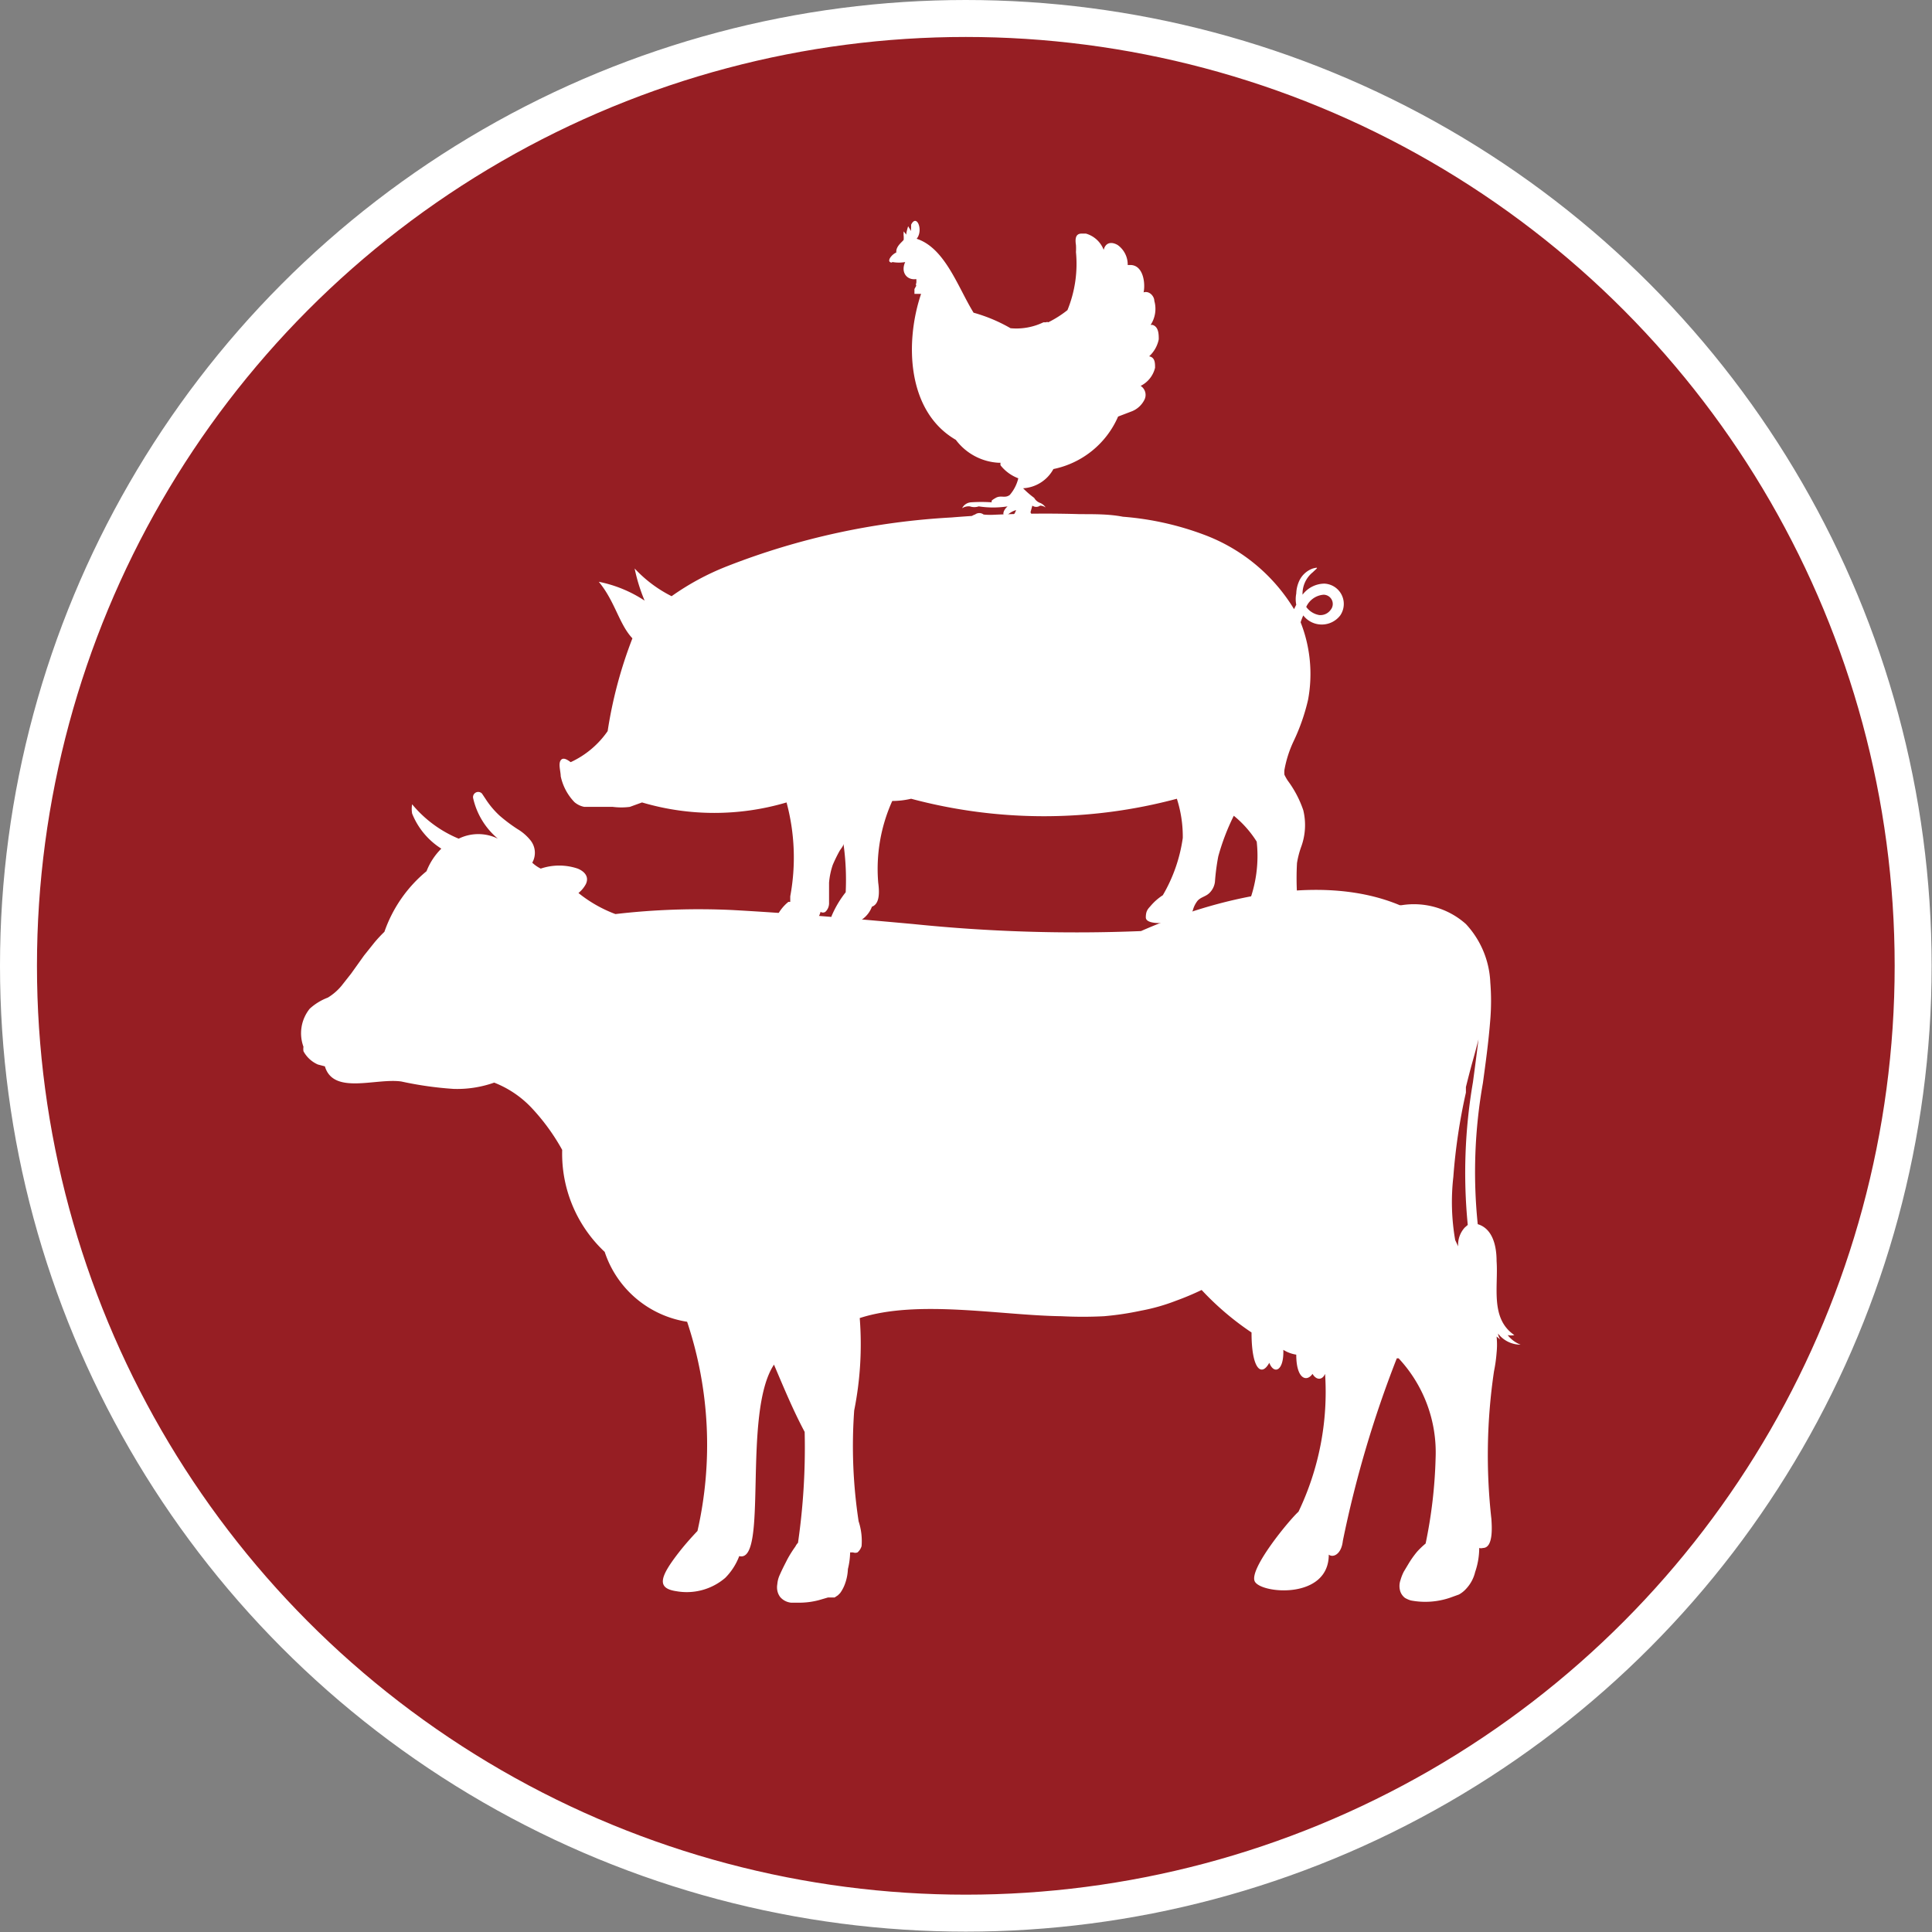
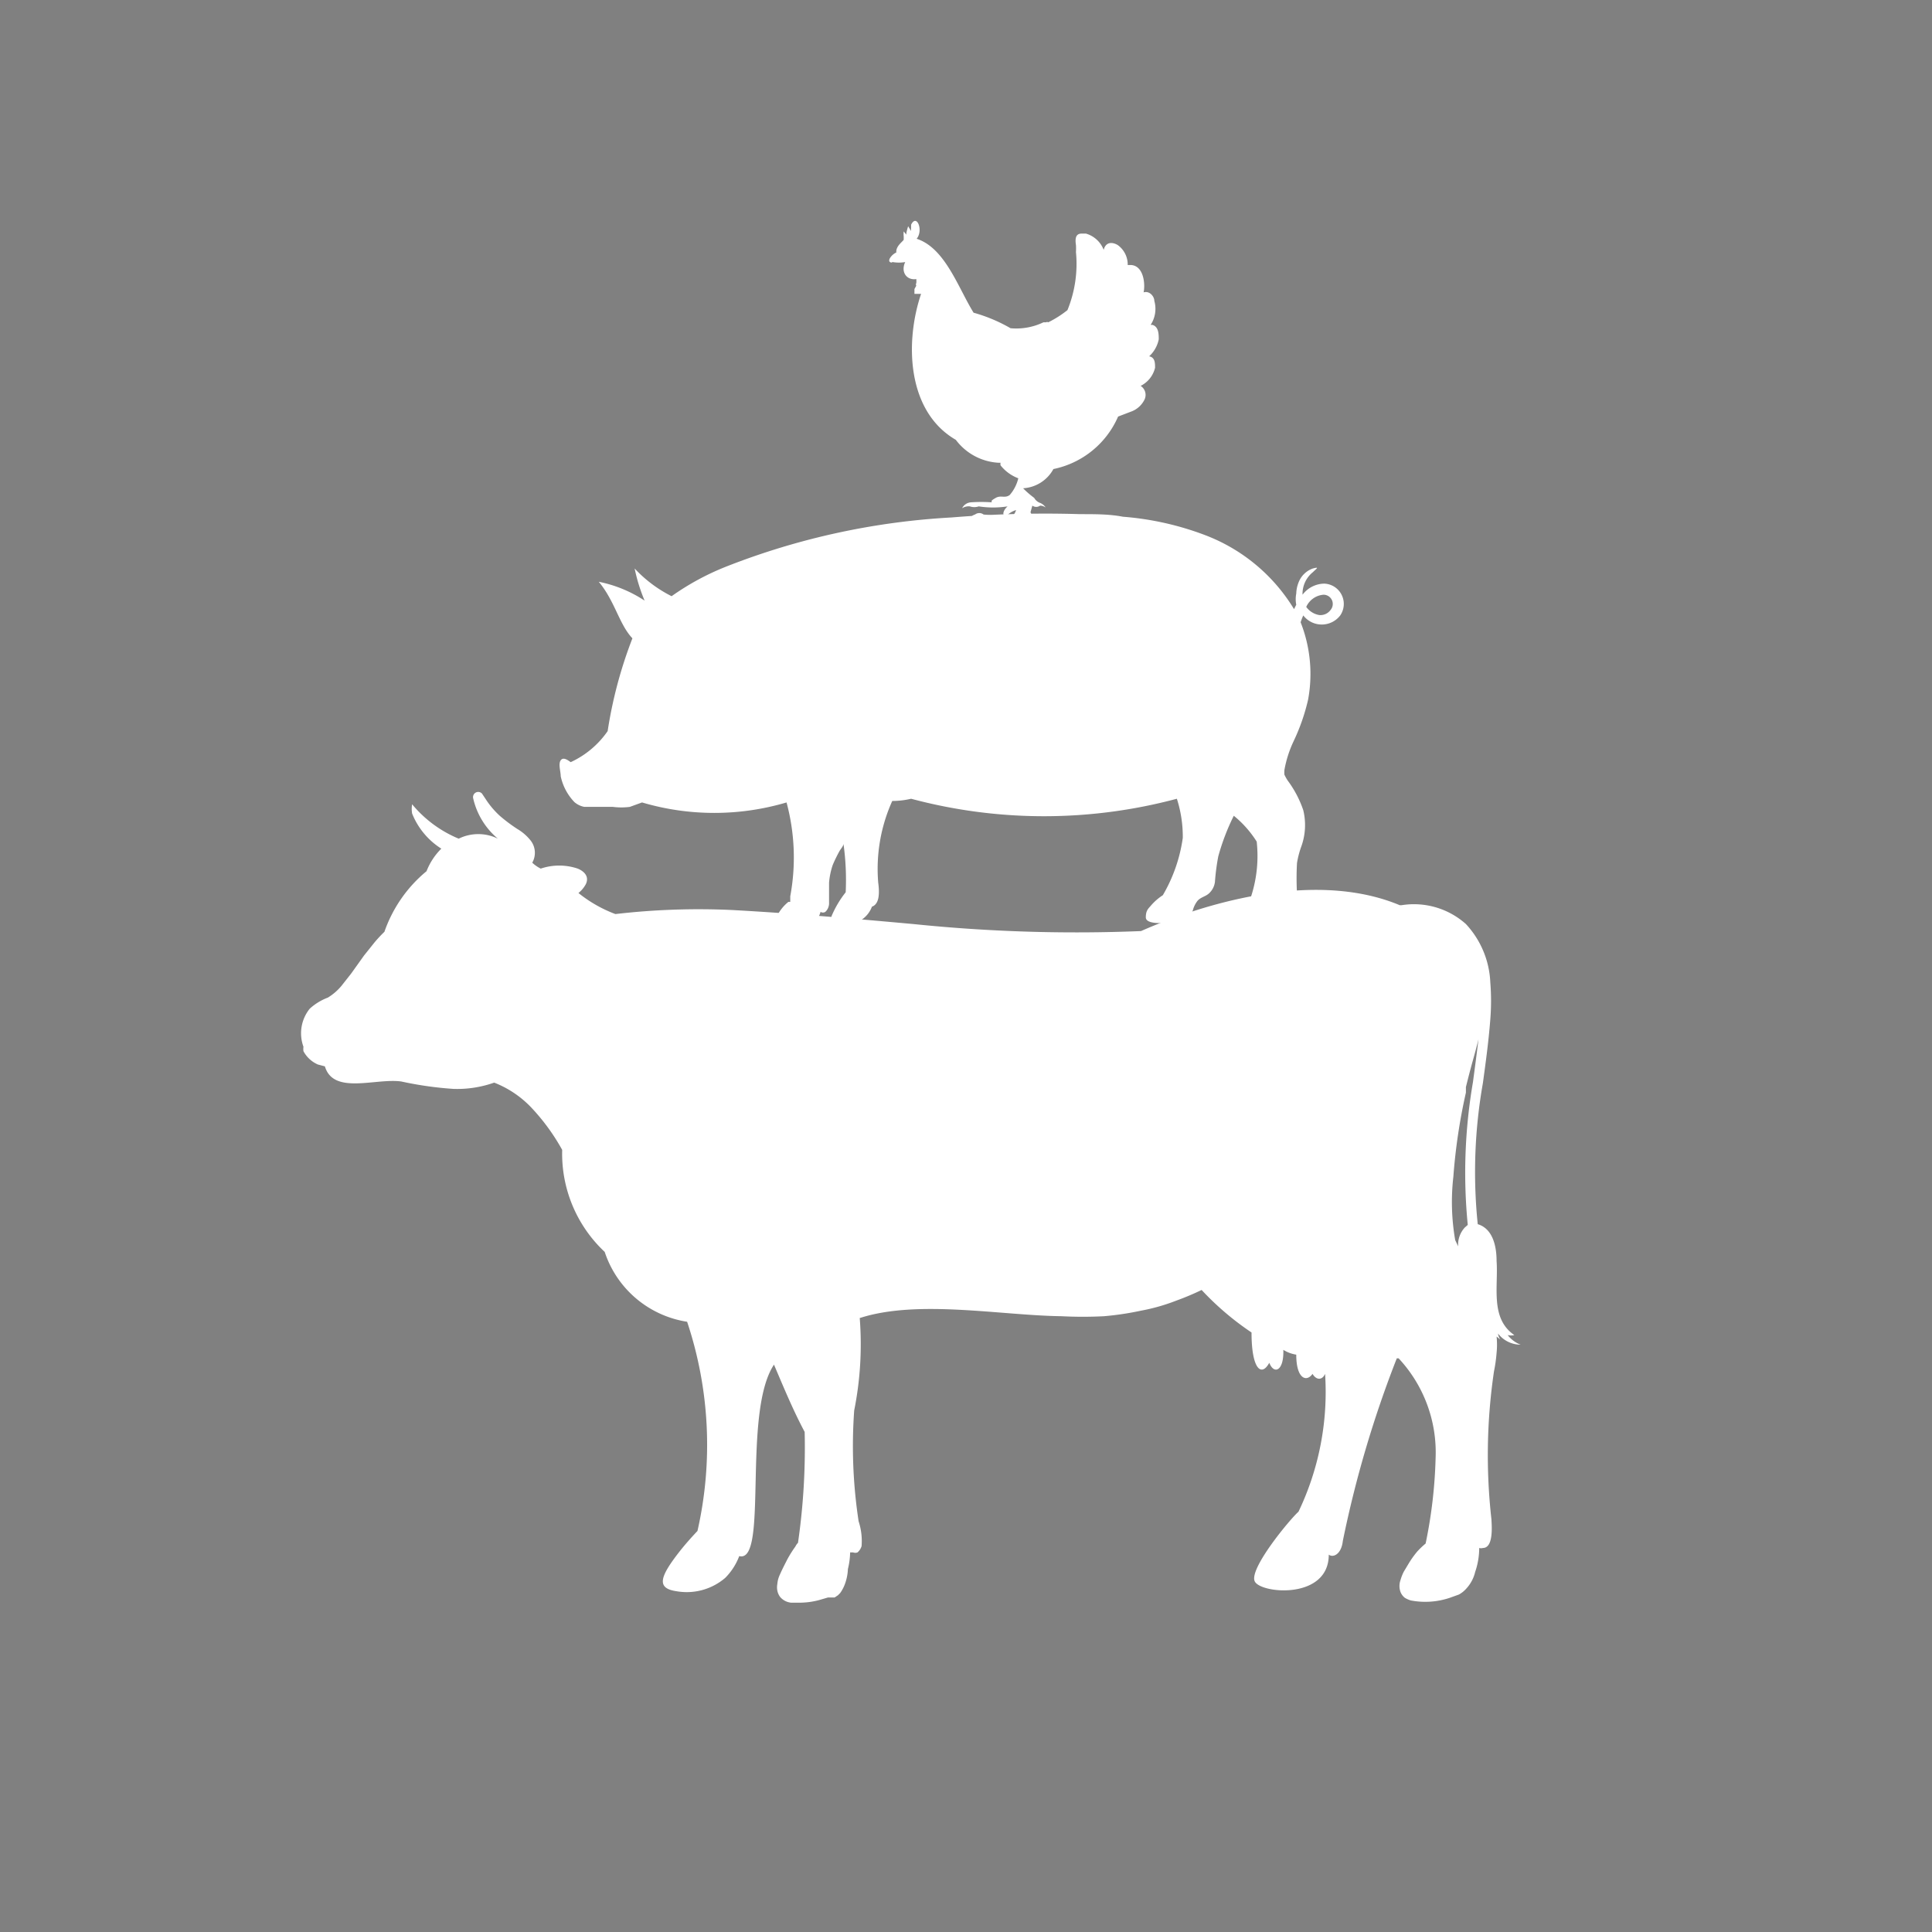
<svg xmlns="http://www.w3.org/2000/svg" viewBox="0 0 52.27 52.27">
  <rect x="0" y="0" width="52.27" height="52.27" fill="#808080" stroke="none" />
  <defs>
    <style>.cls-1{fill:#961e23;stroke:#fff;stroke-miterlimit:10;}.cls-2{fill:#fff;fill-rule:evenodd;}</style>
  </defs>
  <g id="レイヤー_2" data-name="レイヤー 2">
    <g id="レイヤー_1-2" data-name="レイヤー 1">
-       <circle class="cls-1" cx="26.13" cy="26.13" r="25.63" />
      <path class="cls-2" d="M8.21,28.32a.43.43,0,0,0,0,.12.81.81,0,0,0,.39.36l.19.05c.23.78,1.38.31,2.07.41a9.57,9.57,0,0,0,1.41.2,3,3,0,0,0,1.1-.17,2.78,2.78,0,0,1,1,.67,5.66,5.66,0,0,1,.84,1.15,3.64,3.64,0,0,0,1.15,2.76,2.8,2.8,0,0,0,2.23,1.89,10.52,10.52,0,0,1,.28,5.66c-.17.18-.33.36-.48.55-.54.69-.64,1-.09,1.08a1.6,1.6,0,0,0,1.32-.36A1.67,1.67,0,0,0,20,42.1c.8.21.07-3.87.94-5.18.26.61.52,1.24.83,1.82a18,18,0,0,1-.18,3,.36.36,0,0,0-.07.1,3.12,3.12,0,0,0-.22.35c-.06.12-.13.25-.2.41a.74.74,0,0,0-.07.26.48.48,0,0,0,0,.17.42.42,0,0,0,.08.18.45.45,0,0,0,.29.15l.14,0h.13a2.07,2.07,0,0,0,.49-.07l.24-.07.12,0,.06,0,0,0,.09-.06v0l.06-.06,0,0a1,1,0,0,0,.12-.22,1.32,1.32,0,0,0,.09-.43A2,2,0,0,0,23,42v0h.08a.17.17,0,0,0,.12,0,.36.36,0,0,0,.11-.17,1.71,1.71,0,0,0-.08-.67,13.49,13.49,0,0,1-.12-3,9.11,9.11,0,0,0,.15-2.5c1.57-.51,3.82-.07,5.46-.05a11.18,11.18,0,0,0,1.15,0,8,8,0,0,0,1-.15,5.26,5.26,0,0,0,.95-.27,7.39,7.39,0,0,0,.69-.29,7.69,7.69,0,0,0,1.35,1.15c0,1,.27,1.21.48.82.13.33.4.22.38-.35a.93.93,0,0,0,.35.13c0,.66.28.75.44.52.1.17.26.18.34,0a7.5,7.5,0,0,1-.72,3.73c-.22.19-1.36,1.56-1.18,1.89s2,.49,2-.73c.11.09.34,0,.38-.37a29.88,29.88,0,0,1,1.46-4.94l.05,0a3.73,3.73,0,0,1,1,2.7,12.89,12.89,0,0,1-.27,2.31,2.28,2.28,0,0,0-.23.22,2.62,2.62,0,0,0-.24.34l-.12.2a1.23,1.23,0,0,0-.09.23.48.48,0,0,0,0,.32.38.38,0,0,0,.12.16.71.71,0,0,0,.16.07,2.08,2.08,0,0,0,1.05-.07l.25-.09a.74.74,0,0,0,.2-.16,1,1,0,0,0,.24-.45,2,2,0,0,0,.11-.65.17.17,0,0,0,.1,0c.29,0,.24-.6.23-.78a15.48,15.48,0,0,1,.07-4,4,4,0,0,0,.07-.5,2.16,2.16,0,0,0,0-.44l.1.08a.35.35,0,0,1-.06-.16.77.77,0,0,0,.61.3.81.81,0,0,1-.35-.26.38.38,0,0,0,.18,0c-.66-.45-.43-1.31-.48-2,0-.48-.14-.89-.51-1a13.78,13.78,0,0,1,.14-3.82c.07-.52.15-1.08.2-1.72a6.2,6.2,0,0,0,0-1A2.47,2.47,0,0,0,39.66,25a2.11,2.11,0,0,0-1.74-.51l-.05,0c-2.15-.9-5-.18-7,.7A43.07,43.07,0,0,1,24.71,25c-1.65-.15-3.27-.29-4.91-.38a19.48,19.48,0,0,0-3.15.11,3.6,3.6,0,0,1-1-.57.78.78,0,0,0,.2-.24c.1-.21-.05-.35-.22-.42l0,0a1.56,1.56,0,0,0-1,0l0,0a.94.94,0,0,1-.23-.16.54.54,0,0,0-.06-.62,1.31,1.31,0,0,0-.34-.29,4.29,4.29,0,0,1-.48-.36,2.33,2.33,0,0,1-.38-.45l-.1-.15a.14.14,0,0,0-.24.12v0a2,2,0,0,0,.67,1.1,1.2,1.2,0,0,0-1.06,0,3.25,3.25,0,0,1-1.2-.86l-.06-.07s0,0,0,0a.73.73,0,0,0,0,.25,2,2,0,0,0,.79.95,1.75,1.75,0,0,0-.4.61,3.7,3.7,0,0,0-1.14,1.64,3.71,3.71,0,0,0-.27.29l-.28.35-.35.49-.26.33a1.48,1.48,0,0,1-.37.32,1.52,1.52,0,0,0-.49.3A1.06,1.06,0,0,0,8.21,28.32Zm31.11,3.52a15.58,15.58,0,0,1,.34-2.28l0-.15c.05-.2.11-.44.18-.69s.11-.4.16-.6c-.05.41-.1.79-.15,1.16a14.47,14.47,0,0,0-.14,3.86l-.08.07a.69.69,0,0,0-.18.51l-.08-.17h0A6,6,0,0,1,39.32,31.84Z" />
      <path class="cls-2" d="M35.19,16.84a3.81,3.81,0,0,1,.2,2.09A5.43,5.43,0,0,1,35,20.05a3.09,3.09,0,0,0-.25.78.69.69,0,0,0,0,.13,1.29,1.29,0,0,0,.09.16,2.91,2.91,0,0,1,.42.8,1.71,1.71,0,0,1-.06,1,2.47,2.47,0,0,0-.11.43,7.54,7.54,0,0,0,0,.82,1.19,1.19,0,0,1-.1.38.45.45,0,0,1-.15.18.12.12,0,0,1-.13,0h0a.73.73,0,0,1-.26.38,1.23,1.23,0,0,1-.7.16l-.29,0c-.25-.06-.28-.19-.17-.4l.08-.12a1.12,1.12,0,0,1,.4-.28A3.55,3.55,0,0,0,34,22.77a2.87,2.87,0,0,0-.62-.7,6.09,6.09,0,0,0-.42,1.1,5.94,5.94,0,0,0-.09.69.51.51,0,0,1-.16.31c-.1.09-.22.1-.31.2a.71.71,0,0,0-.12.23c-.05.21-.28.31-.57.35S31,25,31,24.82s.06-.23.13-.31a1.5,1.5,0,0,1,.33-.29A4.23,4.23,0,0,0,32,22.67a3.36,3.36,0,0,0-.16-1.06,13.91,13.91,0,0,1-7.19,0,2.22,2.22,0,0,1-.51.06,4.47,4.47,0,0,0-.38,2.21c.05.37,0,.59-.17.65A.73.73,0,0,1,23,25c-.45,0-.56,0-.5-.22a2.77,2.77,0,0,1,.38-.64,7,7,0,0,0-.06-1.31c0,.06-.07.13-.11.2a4.05,4.05,0,0,0-.18.37,2,2,0,0,0-.1.48c0,.18,0,.36,0,.54a.32.32,0,0,1-.1.25.12.12,0,0,1-.13,0,.69.69,0,0,1-.05.13A.79.79,0,0,1,22,25a1.06,1.06,0,0,1-.85.09A.3.3,0,0,1,21,25a.31.31,0,0,1,0-.17,1.16,1.16,0,0,1,.33-.43l.05,0,0-.15a5.73,5.73,0,0,0-.1-2.54,6.89,6.89,0,0,1-3.91,0l-.33.12a1.8,1.8,0,0,1-.46,0l-.32,0-.29,0h-.16a.57.57,0,0,1-.27-.13,1.44,1.44,0,0,1-.37-.7c0-.13-.07-.33,0-.43s.2,0,.27.05a2.47,2.47,0,0,0,1-.84,11.87,11.87,0,0,1,.67-2.51c-.36-.38-.47-1-.91-1.53a3.49,3.49,0,0,1,1.24.51,4.64,4.64,0,0,1-.27-.87,3.52,3.52,0,0,0,1,.75,7,7,0,0,1,1.5-.81A19.57,19.57,0,0,1,25.74,14a31,31,0,0,1,3.48-.09c.43,0,.8,0,1.16.07a8,8,0,0,1,2.23.5,4.81,4.81,0,0,1,2.4,2l0,0,.06-.12h0a.77.77,0,0,1,0-.3.88.88,0,0,1,.07-.32.64.64,0,0,1,.38-.36c.19-.05.1,0,0,.1a.75.75,0,0,0-.28.61.75.75,0,0,1,.59-.3.55.55,0,0,1,.43.86.63.63,0,0,1-1,0,1.71,1.71,0,0,0-.07.18Zm.5-.2A.34.34,0,0,0,36,16.5a.25.25,0,0,0-.19-.41.56.56,0,0,0-.47.33h0A.55.55,0,0,0,35.69,16.64Z" />
      <path class="cls-2" d="M27.68,13.21a1,1,0,0,0,.82-.52,2.44,2.44,0,0,0,1.75-1.42h0l.34-.13a.65.65,0,0,0,.37-.32.29.29,0,0,0-.1-.38.74.74,0,0,0,.39-.49c0-.13,0-.28-.16-.31a.85.85,0,0,0,.26-.46c0-.13,0-.34-.17-.39h-.05a.79.79,0,0,0,.1-.65c0-.12-.13-.28-.29-.23.05-.23,0-.72-.34-.74l-.09,0h0a.65.65,0,0,0-.27-.54c-.17-.1-.33-.07-.38.13h0a.73.73,0,0,0-.48-.44h-.12c-.18,0-.17.18-.15.31a1.62,1.62,0,0,1,0,.19,3.31,3.31,0,0,1-.23,1.57,2.85,2.85,0,0,1-.52.33l0,0a.06.06,0,0,0-.06,0l-.07,0a1.69,1.69,0,0,1-.89.16,4.31,4.31,0,0,0-1-.42c-.42-.68-.77-1.75-1.54-2,.19-.23,0-.69-.15-.38h0l0,0h0l0,.07h0a.11.11,0,0,0,0,0v0a.69.69,0,0,0,0,.1h0s-.07-.11-.08-.13h0s-.06.19-.05.23h0l-.07-.09h0a.58.58,0,0,0,0,.14h0s0,0,0-.06h0c0,.06,0,.1,0,.14s-.22.17-.2.35a.06.06,0,0,0,0,0,.41.41,0,0,0-.17.15s-.05.08,0,.11.05,0,.07,0a1,1,0,0,0,.34,0c-.13.28.05.5.3.46a.49.49,0,0,1,0,.11.07.07,0,0,0,0,.07l-.05.09,0,.06,0,0,0,0s0,0,0,.07h0l.18,0c-.44,1.3-.39,3.18.94,3.95a1.55,1.55,0,0,0,1.16.62l.05,0a.17.17,0,0,0,0,.07,1.11,1.11,0,0,0,.48.35h0a1.07,1.07,0,0,1-.23.45c-.13.1-.24,0-.38.08s-.11.08-.11.12a4.21,4.21,0,0,0-.56,0,.29.29,0,0,0-.24.16.33.33,0,0,1,.21-.05.37.37,0,0,0,.24,0,2.55,2.55,0,0,0,.78,0c-.18.16-.12.32,0,.23a.58.58,0,0,1,.23-.13.46.46,0,0,1-.13.2l-.75-.08a.19.19,0,0,0-.23,0,.21.21,0,0,0-.14.12.16.16,0,0,1,.12,0,.23.23,0,0,0,.13,0,3,3,0,0,1,.7.16,1.14,1.14,0,0,1-.33.11.17.17,0,0,0-.17.08.21.21,0,0,0-.07.16.14.14,0,0,1,.08-.07.46.46,0,0,0,.21,0,2.27,2.27,0,0,0,.5-.16c.22,0,.35,0,.38-.12l.07,0a.22.22,0,0,0,.27.08.37.37,0,0,1,.15,0,.56.56,0,0,0-.19-.09,1.67,1.67,0,0,1-.21-.33l.05-.18a.18.18,0,0,0,.21,0,.27.27,0,0,1,.15.05.33.33,0,0,0-.14-.12.3.3,0,0,1-.17-.14A2.38,2.38,0,0,1,27.68,13.21Z" />
    </g>
  </g>
</svg>